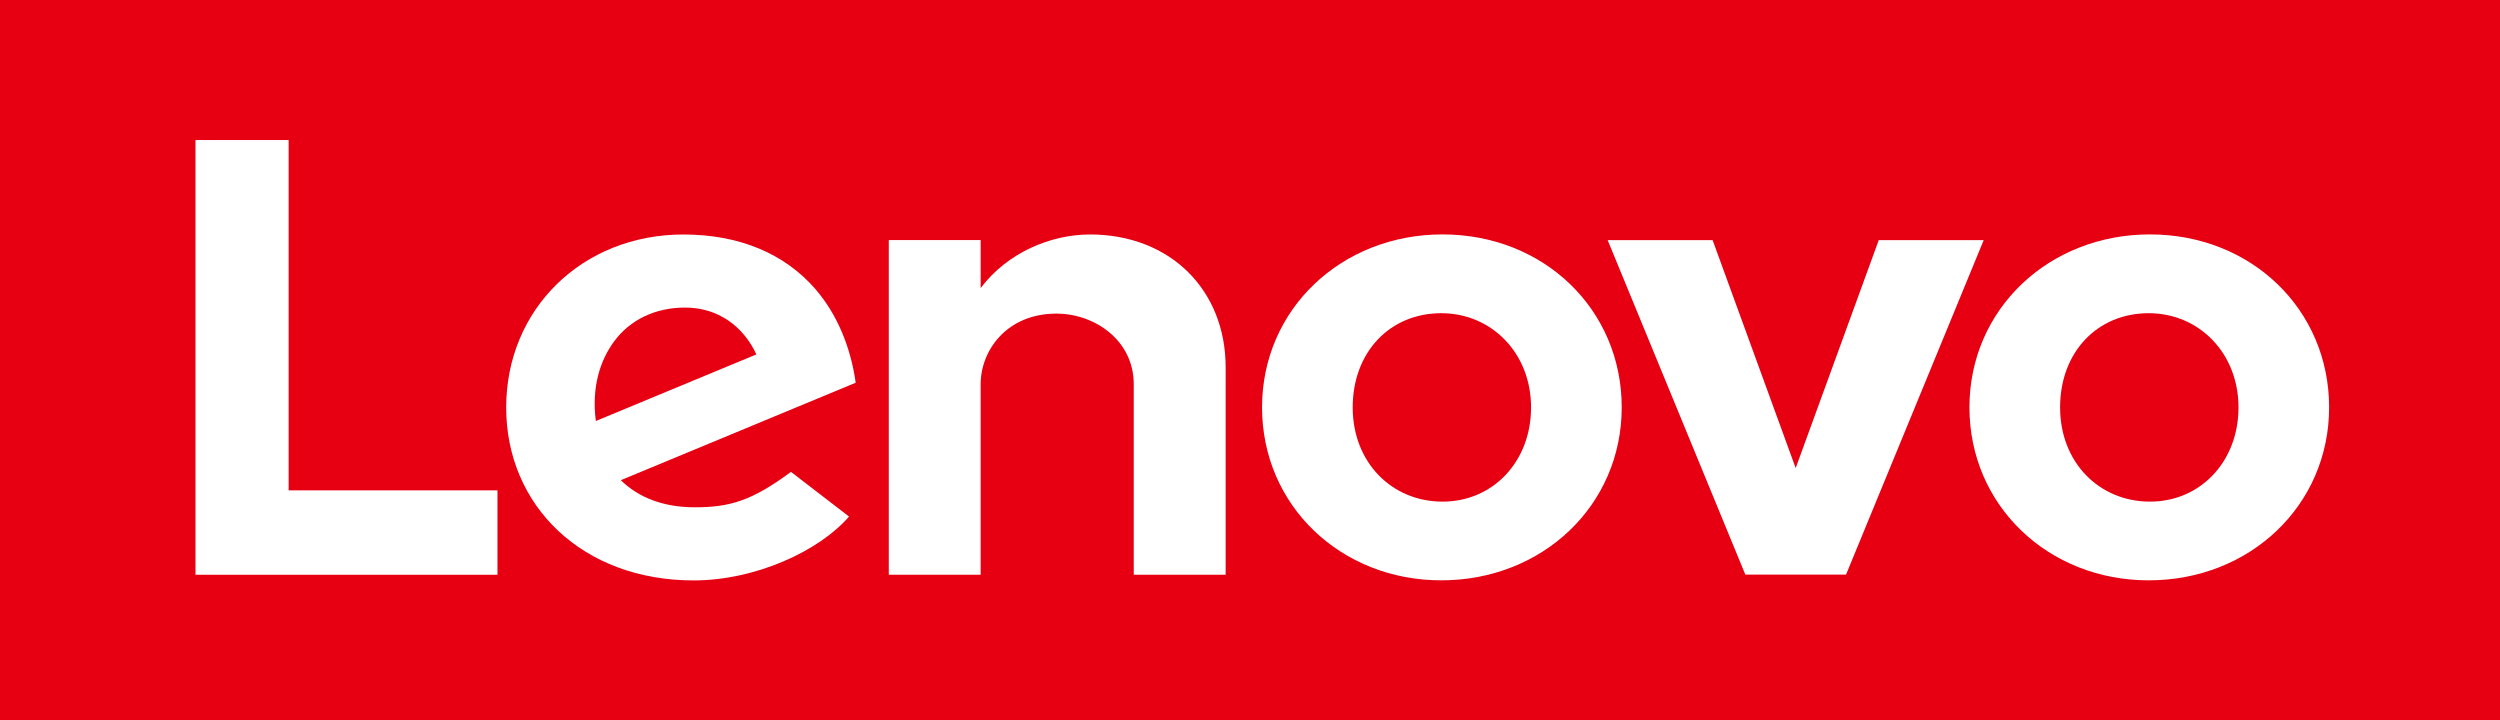
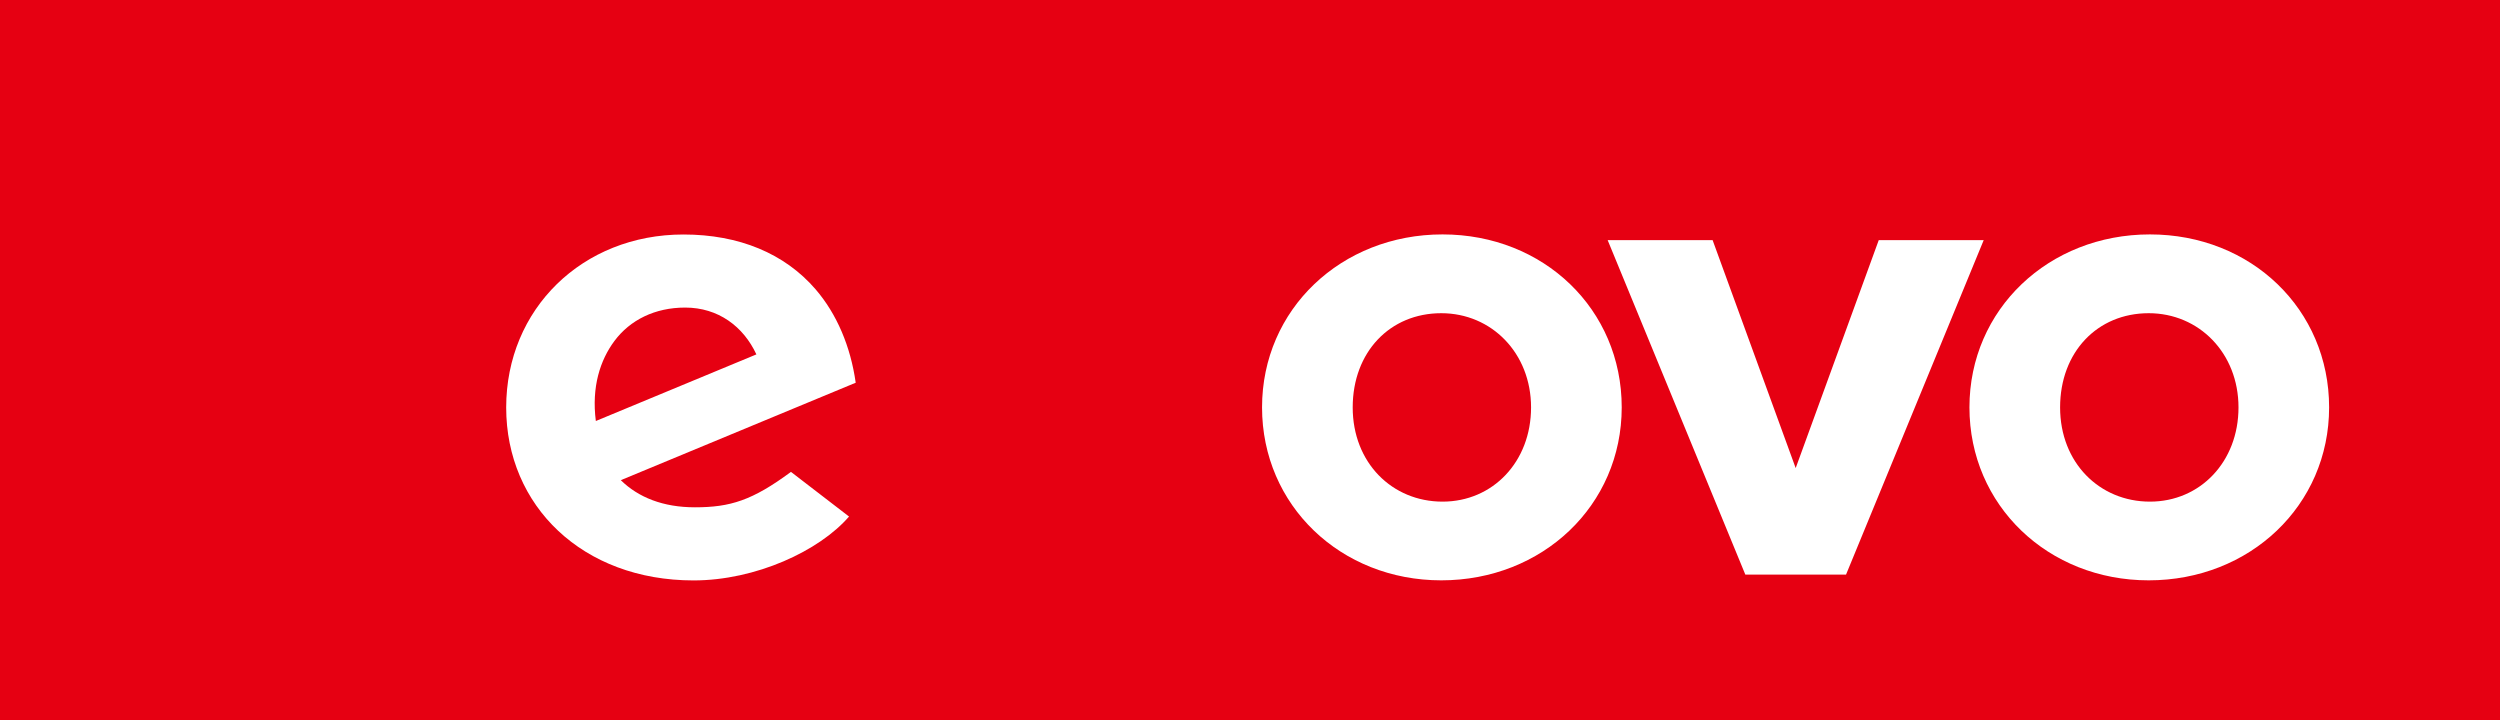
<svg xmlns="http://www.w3.org/2000/svg" id="svg2" viewBox="0 0 625.71 180.32">
  <defs>
    <style>.cls-2{fill:#fff}</style>
  </defs>
  <path id="rect71" style="fill:#e60012" d="M0 0h625.71v180.32H0z" />
  <g id="g23944-9-8">
    <g id="g13605-7-0">
-       <path id="path13607-5-8" class="cls-2" d="M272.75 58.69c-9.64 0-20.61 4.47-27.31 13.42V60.09h-22.99v83.75h22.99V96.18c0-8.58 6.65-17.69 18.96-17.69 9.52 0 19.36 6.62 19.36 17.69v47.66h23V91.92c0-19.26-13.78-33.24-34.01-33.24" />
-     </g>
+       </g>
    <g id="g13609-1-9">
      <path id="path13611-2-9" class="cls-2" d="m470.22 60.1-20.79 57.05-20.79-57.05h-26.27l34.46 83.72h25.2l34.46-83.72h-26.27Z" />
    </g>
    <g id="g13613-2-7">
      <path id="path13615-3-1" class="cls-2" d="M153.79 85.33c3.92-5.26 10.16-8.35 17.69-8.35 8.29 0 14.58 4.73 17.83 11.72l-40.18 16.67c-1.1-8.55 1.09-15.25 4.66-20.04m44.18 32.77c-9.68 7.16-15.21 8.87-24.04 8.87-7.94 0-14.16-2.47-18.55-6.79l58.79-24.39c-1.28-9.09-4.73-17.21-10.04-23.38-7.73-8.97-19.16-13.72-33.08-13.72-25.29 0-44.36 18.66-44.36 43.29s19.11 43.29 46.89 43.29c15.56 0 31.48-7.38 38.92-15.99l-14.54-11.18Z" />
    </g>
    <g id="g13617-5-2">
-       <path id="path13619-8-3" class="cls-2" d="M124.51 122.73H72.24V35.05H48.93v108.8h75.58v-21.12Z" />
-     </g>
+       </g>
    <g id="g13621-5-9">
      <path id="path13623-7-3" class="cls-2" d="M537.78 78.39c-12.84 0-22.17 9.73-22.17 23.58s9.88 23.58 22.48 23.58 22.17-10 22.17-23.58-9.87-23.58-22.48-23.58m0 66.86c-25.15 0-44.86-18.74-44.86-43.29s19.84-43.29 45.17-43.29 44.85 18.74 44.85 43.29-19.84 43.29-45.16 43.29" />
    </g>
    <g id="g13625-9-6">
      <path id="path13627-9-5" class="cls-2" d="M360.72 78.39c-12.84 0-22.16 9.73-22.16 23.58s9.87 23.58 22.48 23.58 22.16-10 22.16-23.58-9.87-23.58-22.48-23.58m0 66.86c-25.15 0-44.85-18.74-44.85-43.29s19.84-43.29 45.17-43.29 44.85 18.74 44.85 43.29-19.84 43.29-45.17 43.29" />
    </g>
  </g>
</svg>